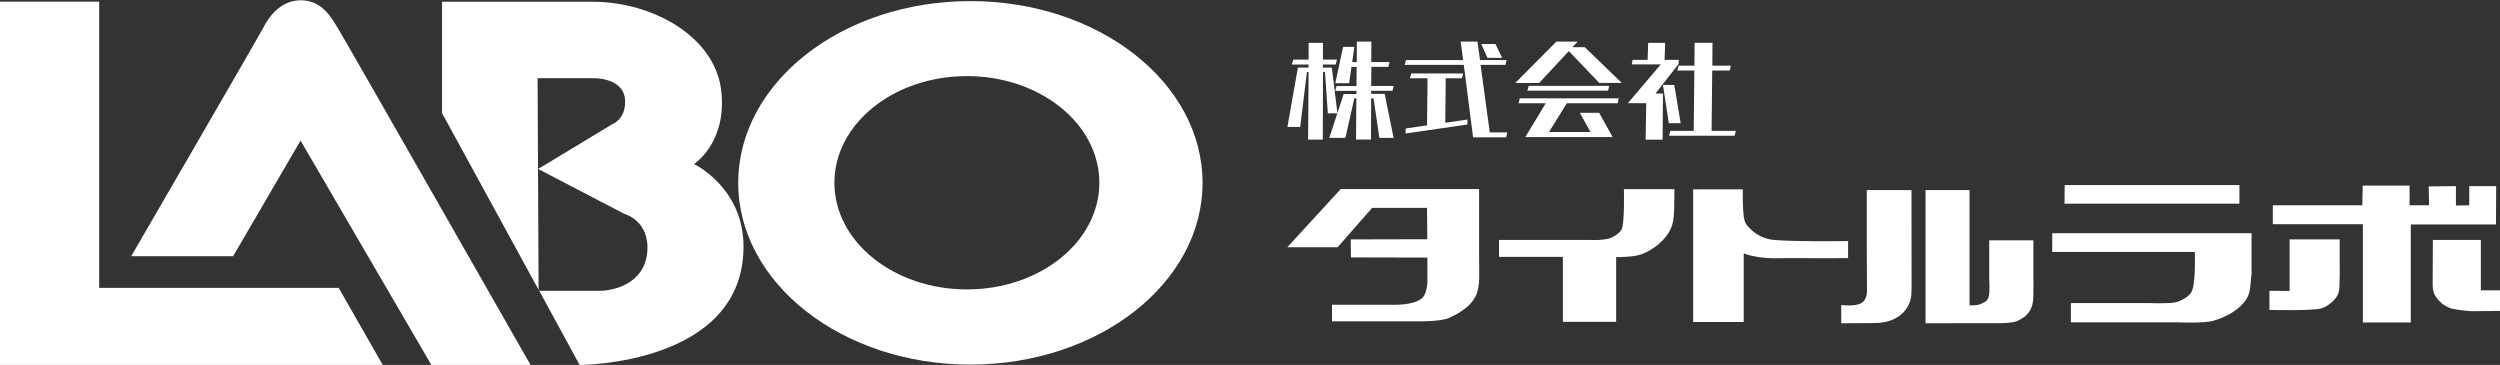
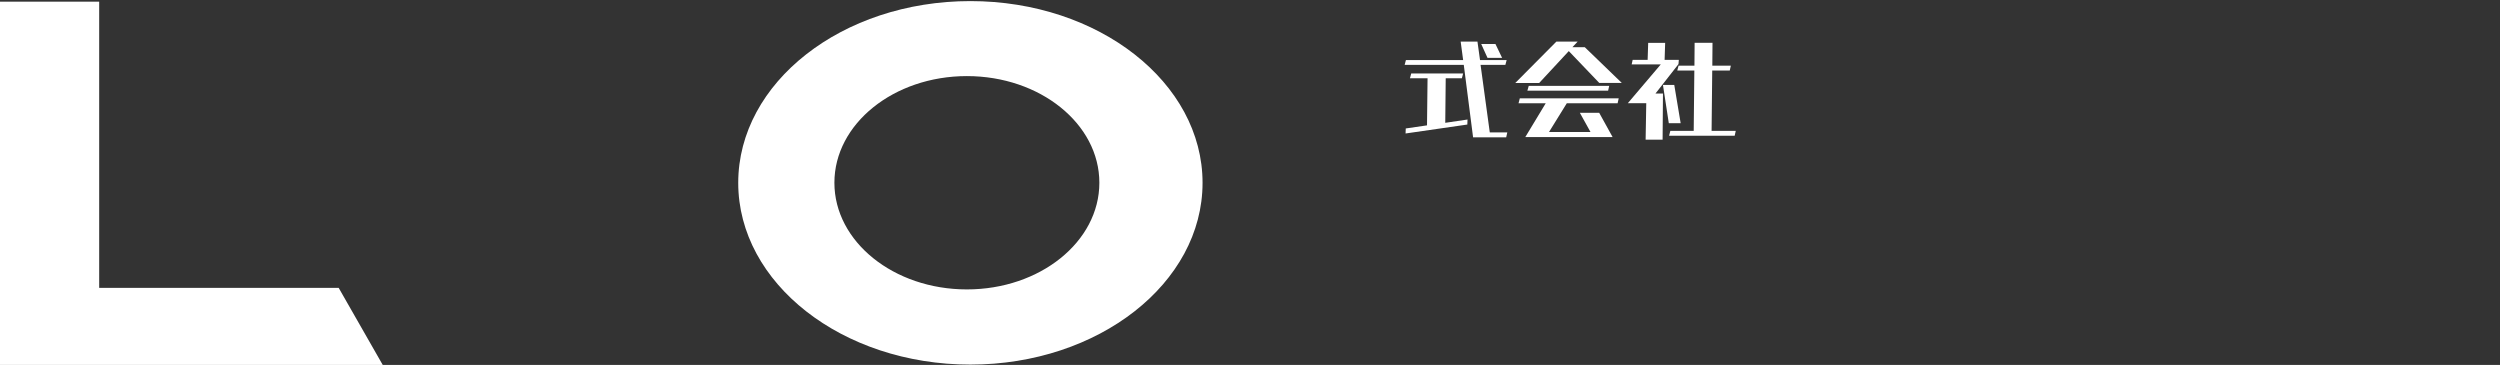
<svg xmlns="http://www.w3.org/2000/svg" version="1.1" id="レイヤー_1" x="0px" y="0px" width="274px" height="40px" viewBox="0 0 274 40" style="enable-background:new 0 0 274 40;" xml:space="preserve">
  <rect x="0" y="0" width="274" height="40" fill="#333333" stroke="none" />
  <g>
-     <path style="fill:#FFFFFF;" d="M59.03,31.86c0,0,0.02,0,0.06,0l-0.06-0.11V31.86z" />
-     <path style="fill:#FFFFFF;" d="M106.35,39.96c14.05,0,25.45-8.92,25.45-19.92c0-11-11.39-19.92-25.45-19.92   c-14.05,0-25.44,8.92-25.44,19.92C80.91,31.04,92.3,39.96,106.35,39.96z M105.97,8.34c8.02,0,14.52,5.23,14.52,11.69   c0,6.46-6.5,11.69-14.52,11.69c-8.02,0-14.52-5.24-14.52-11.69C91.45,13.58,97.95,8.34,105.97,8.34z" />
-     <path style="fill:#FFFFFF;" d="M58.92,8.57c0,0,5.22,0,6.15,0c0.93,0,3.34,0.3,3.44,2.41c0.1,2.11-1.42,2.64-1.42,2.64l-8.11,4.9l9.43,4.91   c0,0,2.84,0.74,2.53,4.22c-0.32,3.48-3.73,4.22-5.2,4.22h-6.64L63.53,40c0,0,17.96,0,17.96-12.97c0-6.49-5.43-9.05-5.43-9.05   s3.71-2.38,2.97-8.17c-0.74-5.8-7.48-9.62-14.11-9.62c-6.64,0-16.47,0-16.47,0V12.4l10.58,19.36L58.92,8.57z" />
+     <path style="fill:#FFFFFF;" d="M106.35,39.96c14.05,0,25.45-8.92,25.45-19.92c0-11-11.39-19.92-25.45-19.92   c-14.05,0-25.44,8.92-25.44,19.92C80.91,31.04,92.3,39.96,106.35,39.96z M105.97,8.34c8.02,0,14.52,5.23,14.52,11.69   c0,6.46-6.5,11.69-14.52,11.69c-8.02,0-14.52-5.24-14.52-11.69C91.45,13.58,97.95,8.34,105.97,8.34" />
    <polygon style="fill:#FFFFFF;" points="37.12,31.55 10.87,31.55 10.87,0.18 0,0.18 0,40 41.95,40  " />
-     <path style="fill:#FFFFFF;" d="M32.94,15.41l14.34,24.59h10.87c0,0-20.45-35.86-21.19-37.03c-0.73-1.17-1.71-2.94-4.02-2.94   c-2.31,0-3.61,2.07-4.05,2.94c-0.44,0.88-14.51,25.11-14.51,25.11h11.17L32.94,15.41z" />
-     <path style="fill:#FFFFFF;" d="M151.18,15.11l-0.64-4.33h-0.26l-0.02,4.51h-1.64l0.04-4.51h-0.23l-0.97,4.33h-1.77l0.88-2.69h-1.04   l-0.31-4.52h-0.22l-0.02,7.4h-1.61l0.05-7.4h-0.18l-0.74,6.01h-1.4l1.15-6.5h1.17l0-0.34h-1.83l0.15-0.54h1.68l0.01-1.83H145   l-0.01,1.83h1.55l-0.15,0.54h-1.4l0,0.34h0.98l0.61,4.99l0.69-2.1h1.4l0-0.34h-2.33l0.14-0.53h2.19l0.02-2.09h-0.57l-0.26,1.78   h-1.51l0.85-3.98h1.24L148.2,6.8h0.5l0.01-2.24h1.59l-0.01,2.24h2l-0.12,0.53h-1.87l-0.02,2.09h2.46l-0.12,0.53h-2.34l0,0.34h1.48   l0.98,4.82H151.18z" />
    <path style="fill:#FFFFFF;" d="M161.45,15.05l-1.02-7.94h-6.48l0.14-0.53h6.27l-0.27-2.02h1.84l0.28,2.02h2.92l-0.14,0.53h-2.72l1.01,7.4   h1.92l-0.12,0.54H161.45z M154.05,14.63l0.02-0.55l2.33-0.34l0.06-5.16h-1.93l0.14-0.53h5.69l-0.14,0.53h-1.77l-0.05,4.88   l2.44-0.36l-0.02,0.55L154.05,14.63z M163.03,6.34l-0.69-1.52h1.56l0.73,1.52H163.03z" />
    <path style="fill:#FFFFFF;" d="M175.29,9.1l-3.35-3.5l-3.25,3.5h-2.62l4.51-4.54h2.33l-0.57,0.61h1.35l4.06,3.92H175.29z M167.18,15.01   l2.23-3.69h-2.98l0.14-0.54h10.84l-0.12,0.54h-5.57l-1.95,3.15h4.55l-1.17-2.11h2.12l1.47,2.66H167.18z M167.4,9.94l0.15-0.53h8.82   l-0.12,0.53H167.4z" />
    <path style="fill:#FFFFFF;" d="M180.36,15.3l0.07-3.99h-2.02l3.61-4.25h-3.19l0.11-0.5h1.64l0.06-1.86h1.86l-0.06,1.86h1.56l-0.04,0.47   l-2.52,3.22h0.82l-0.04,5.06H180.36z M182.9,13.5l-0.64-4.19h1.24l0.7,4.19H182.9z M182.93,14.88l0.14-0.54h2.56l0.07-6.61h-1.87   l0.14-0.53h1.74l0.02-2.51h1.96l-0.02,2.51h2.03l-0.12,0.53h-1.92l-0.07,6.61h2.65l-0.12,0.54H182.93z" />
-     <path style="fill:#FFFFFF;" d="M274,34.08l-3.15,0.03c0,0-1.81-0.13-2.33-0.35c0,0-0.65-0.22-1.03-0.64c-0.12-0.12-0.31-0.29-0.55-0.64   c-0.37-0.51-0.32-1.41-0.32-1.41l0.02-4.77h5.26v5.52l2.1,0V34.08z M249.08,22.5h9.83l0.04-2.16h5.14v2.16h2.13l-0.03-2.07   l2.98-0.03v2.13l1.46-0.03v-2.1h2.95l-0.02,4.2h-9.34v10.74h-5.25V24.57h-9.87V22.5z M248.73,31.87l2.21,0.02v-5.65h5.49v2.04v0.79   c0,0,0.02,0.87,0,1.28c-0.01,0.64-0.02,1.42-0.12,1.73c-0.24,0.77-1.2,1.54-1.98,1.74c-0.97,0.25-5.6,0.15-5.6,0.15V31.87z    M226.29,20.28h19.15v2.04h-19.17L226.29,20.28z M224.93,25.56h21.84v4.23c0,0,0.01,0.22,0.01,0.17c-0.18,1.16-0.05,1.97-0.56,2.8   c-0.7,1.13-2.19,1.99-3.62,2.39c-1.09,0.31-3.9,0.18-3.9,0.18h-11.73v-2.11h8.63c0,0,2.18,0.08,2.86-0.09   c0.62-0.15,1.39-0.6,1.7-1.08c0.53-0.85,0.39-4.44,0.39-4.44h-15.63L224.93,25.56z M211.05,20.83h4.81v12.63   c0,0,0.82,0.05,1.17-0.12c0.49-0.22,0.76-0.3,0.93-0.81c0.15-0.44,0.06-2.16,0.06-2.16v-4.03h4.84v4.5c0,0,0.01,0.4,0.01,0.38   c-0.06,1.35,0.21,2.45-0.94,3.47c-0.05,0.04-0.15,0.1-0.18,0.12c-0.21,0.14-0.54,0.33-0.75,0.41c-0.77,0.26-2.69,0.2-2.69,0.2   l-7.27,0.01V20.83z M204.08,33.17c0.58-0.42,0.54-1.25,0.54-1.25l-0.02-5.1v-5.99h4.9c0,0,0.01,9.3,0.01,9.96   c0,1.33,0,1.83-0.22,2.39c-0.66,1.64-2.28,2.23-3.87,2.23l-3.62,0.02v-2C202.47,33.5,203.56,33.54,204.08,33.17z M185.58,20.76   l1.23-0.01h4.2c0,0,0,1.27,0,1.32c0.05,1.02,0.02,0.97,0.11,1.7c0.09,0.64,0.27,0.83,0.5,1.09c0.48,0.53,1.21,1.14,2.34,1.37   c1.45,0.29,8.59,0.19,8.59,0.19v1.87c0,0-3.15,0.02-6.59,0c-0.77,0-1.9,0.08-3.27-0.12c-1.11-0.17-1.58-0.41-1.58-0.41v7.53h-5.54   V20.76z M164.28,26.3h3.44c1.81,0,6.59,0,6.59,0l0.64,0.01c0,0,0.73-0.02,1.3-0.14c0.54-0.13,1.26-0.6,1.49-1.05   c0.33-0.68,0.24-4.39,0.24-4.39h5.54c0,0-0.02,0.54-0.02,1.26c0,0.9,0,2.06-0.3,2.87c-0.54,1.46-2.18,2.66-3.45,3.06   c-0.87,0.27-2.62,0.26-2.62,0.26v7.09h-5.84v-7.12h-7V26.3z M146.94,20.72h15.17c0,0,0,4.97,0,7.73c0,1.26,0.11,2.65-0.22,3.62   c-0.43,1.23-1.45,2-2.98,2.74c-0.93,0.46-3.53,0.41-3.53,0.41l-9.39,0V33.4h6.39c0,0,3.05,0.17,3.71-1.01   c0.34-0.62,0.35-1.46,0.35-1.46l0-2.7l-8.38-0.02l-0.02-1.97l8.39-0.02l-0.03-3.44h-6.01l-3.79,4.32h-5.51L146.94,20.72z" />
  </g>
</svg>